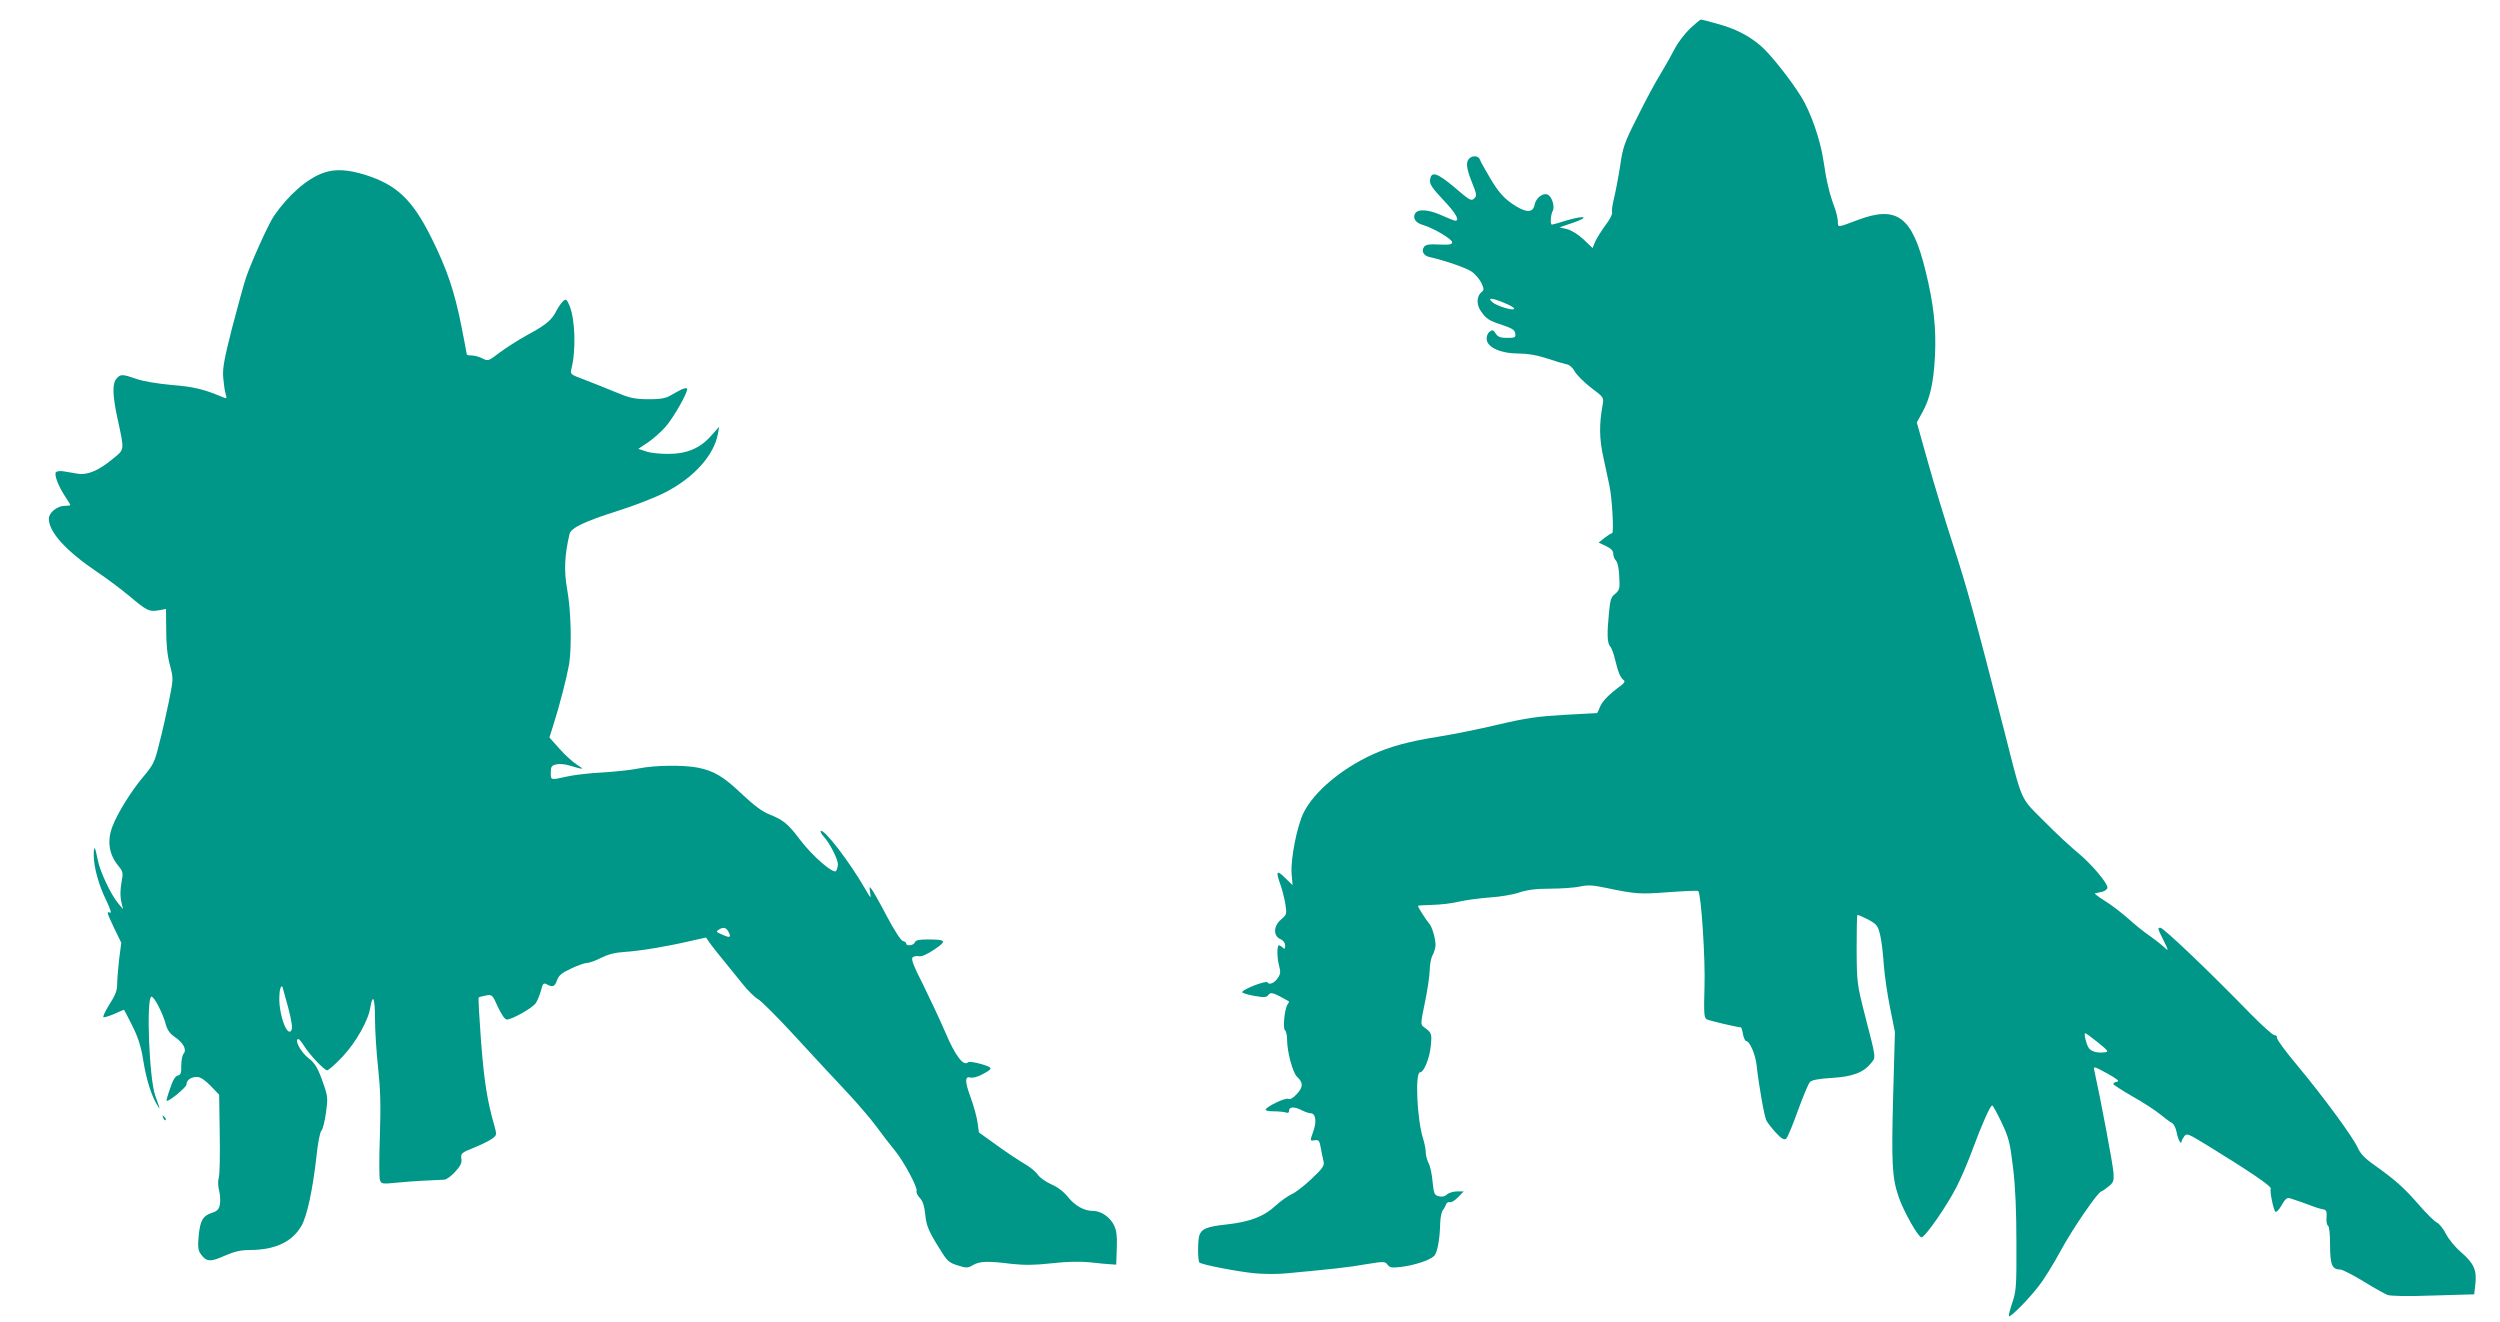
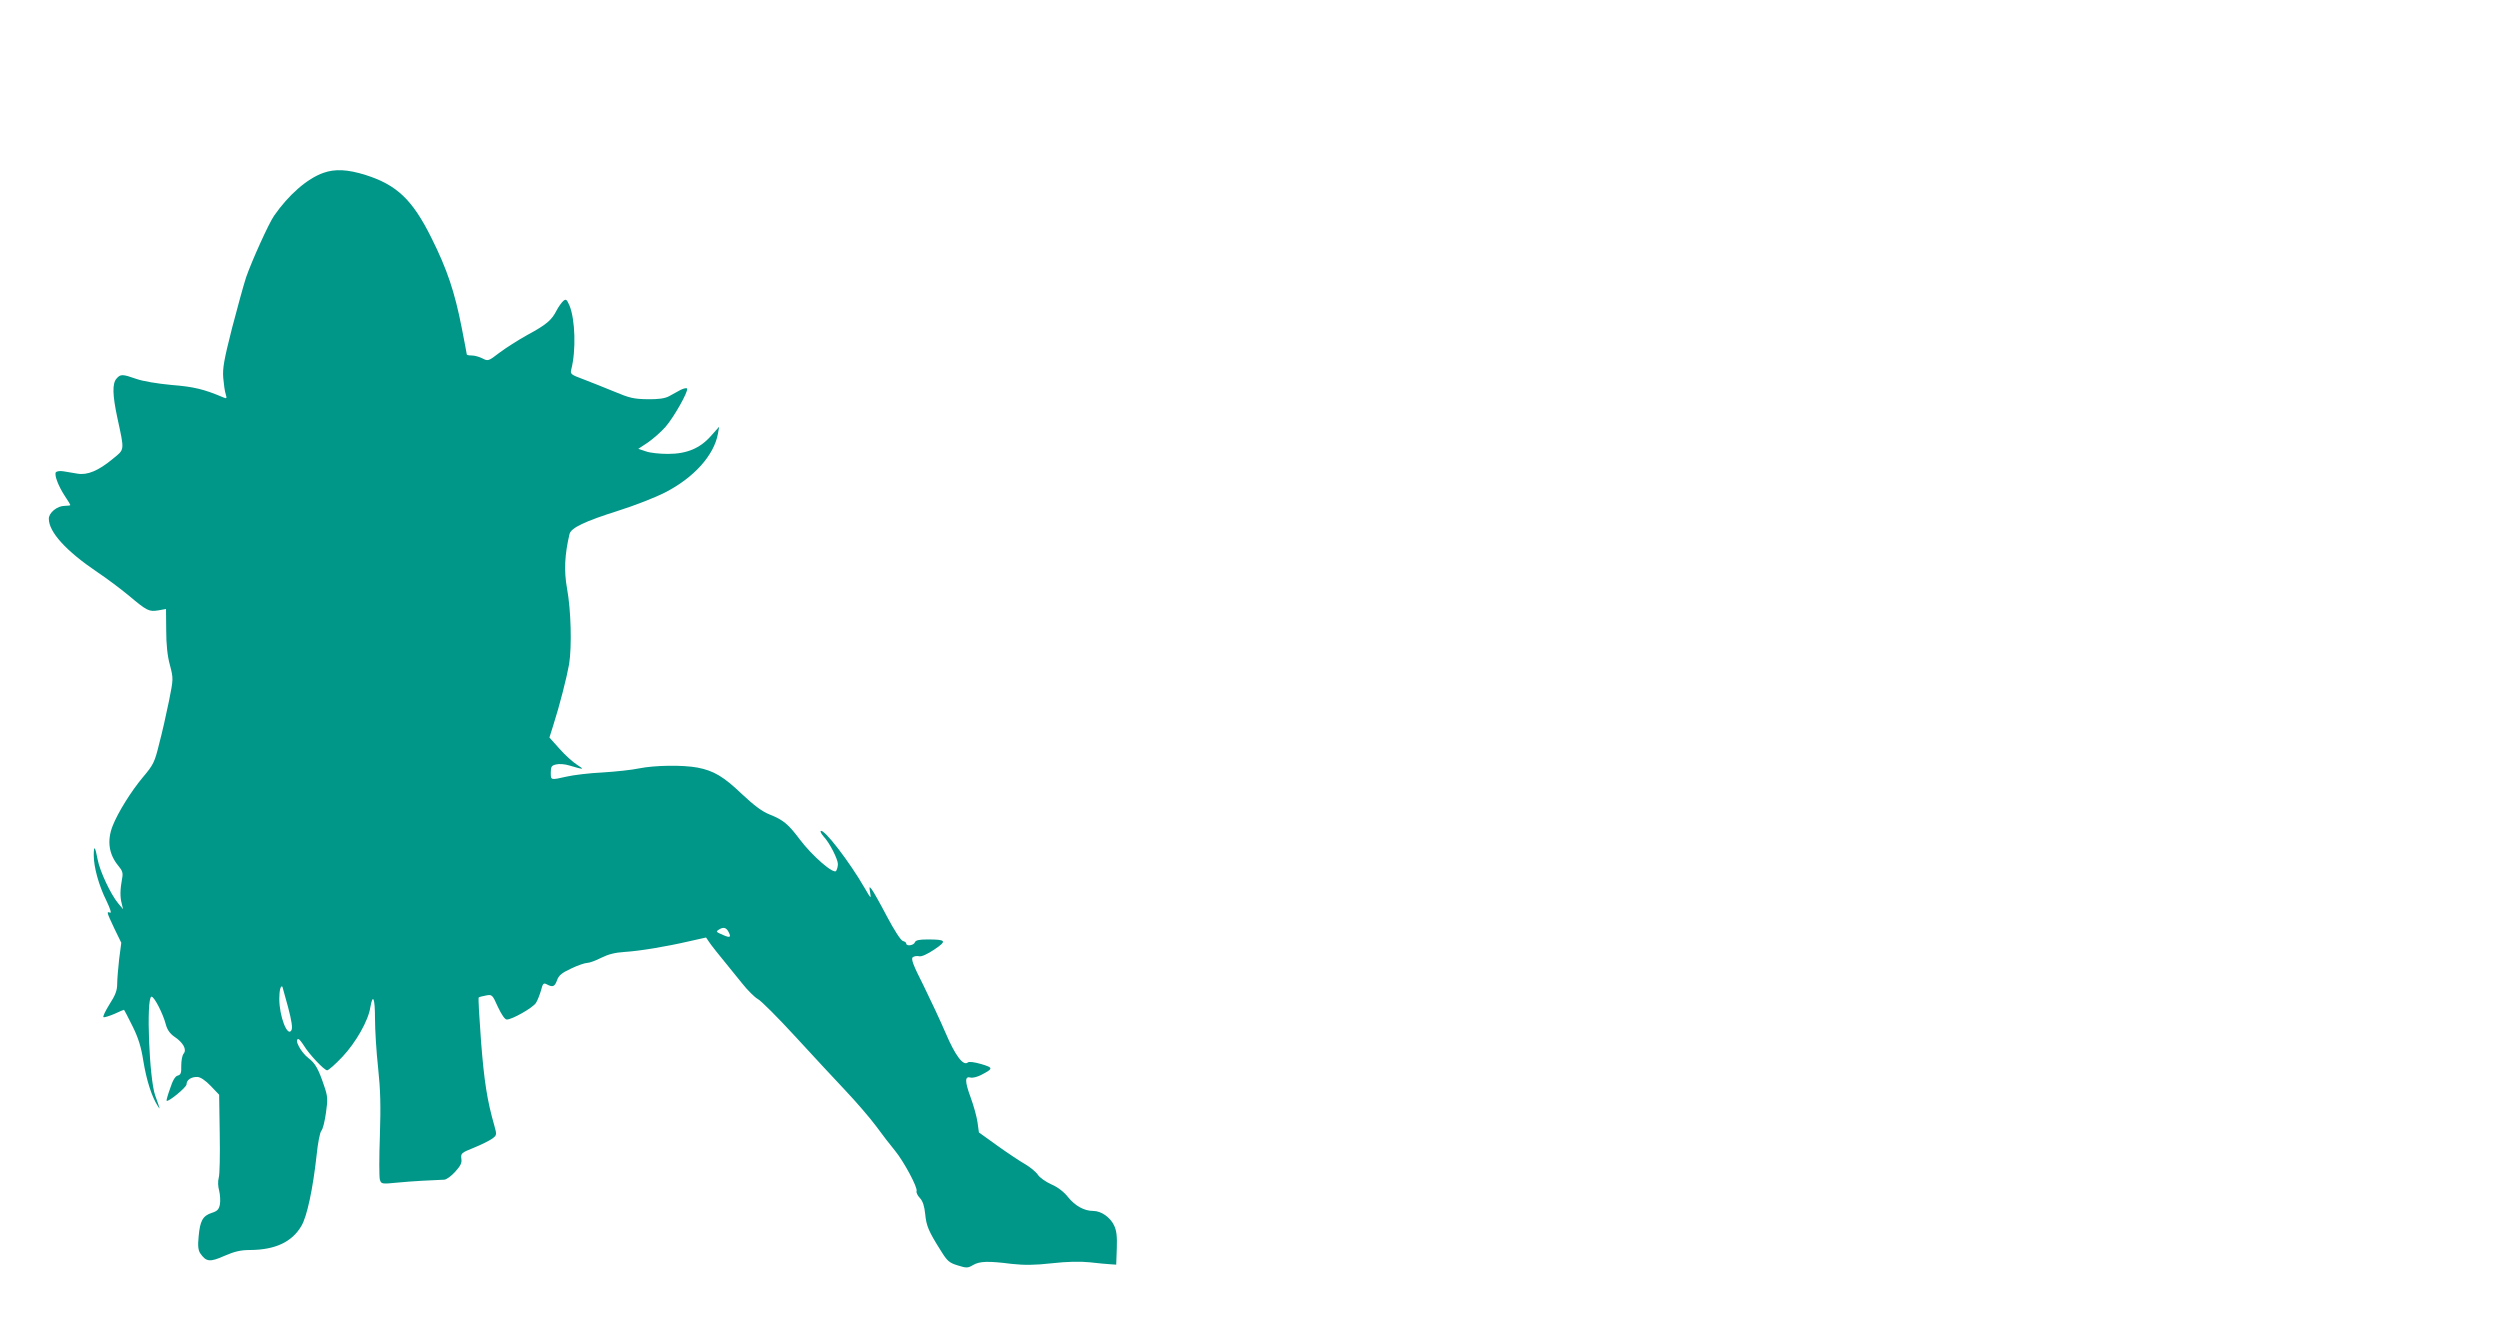
<svg xmlns="http://www.w3.org/2000/svg" version="1.0" width="1280pt" height="677pt" viewBox="0 0 1280 677" preserveAspectRatio="xMidYMid meet">
  <g transform="translate(0,677) scale(0.1,-0.1)" fill="#009688" stroke="none">
-     <path d="M8652 6623 c-27 -27 -61 -71 -75 -98 -14 -28 -47 -87 -74 -132 -28 -44 -82 -146 -121 -225 -66 -130 -73 -152 -87 -248 -9 -58 -23 -131 -31 -164 -8 -32 -13 -65 -10 -73 3 -8 -12 -38 -34 -66 -21 -29 -45 -67 -53 -85 l-13 -32 -46 44 c-28 26 -62 47 -85 53 l-38 9 70 24 c88 30 59 39 -35 11 -37 -12 -71 -21 -74 -21 -10 0 -7 50 4 70 12 23 -5 76 -27 84 -24 10 -60 -19 -66 -53 -9 -44 -47 -41 -118 8 -42 30 -68 60 -106 123 -27 46 -53 91 -56 101 -7 20 -37 23 -55 5 -18 -18 -14 -52 15 -123 24 -60 25 -67 11 -81 -15 -15 -23 -10 -99 55 -91 77 -122 87 -127 39 -3 -21 11 -41 67 -101 64 -67 87 -107 62 -107 -5 0 -33 11 -64 25 -69 32 -125 37 -141 13 -15 -24 2 -50 40 -60 50 -14 149 -72 149 -88 0 -12 -13 -14 -66 -12 -48 3 -69 0 -77 -11 -17 -21 -4 -46 27 -53 80 -18 190 -56 218 -76 17 -13 39 -38 48 -57 13 -29 14 -35 2 -45 -27 -21 -29 -64 -5 -99 29 -41 40 -48 113 -72 47 -16 61 -25 63 -42 3 -21 -1 -23 -41 -23 -35 0 -48 5 -59 22 -13 20 -17 21 -32 9 -10 -8 -16 -25 -14 -40 5 -41 74 -71 162 -71 48 0 94 -8 146 -25 41 -14 86 -27 100 -30 15 -2 32 -17 43 -37 10 -18 47 -55 83 -83 64 -48 66 -50 60 -85 -19 -102 -18 -177 4 -275 12 -55 25 -118 30 -140 14 -62 24 -245 14 -245 -5 0 -22 -11 -39 -24 l-30 -24 38 -18 c25 -12 37 -24 37 -39 0 -11 5 -26 12 -33 12 -12 19 -51 20 -121 1 -24 -5 -38 -23 -52 -20 -15 -25 -30 -31 -96 -11 -111 -9 -155 6 -173 8 -8 19 -40 26 -70 14 -60 27 -91 44 -103 7 -5 3 -13 -12 -25 -64 -47 -96 -80 -109 -109 -7 -18 -14 -33 -16 -34 -1 0 -76 -4 -167 -9 -137 -8 -195 -16 -340 -50 -96 -23 -231 -50 -300 -61 -158 -25 -253 -51 -347 -94 -157 -73 -294 -188 -348 -295 -34 -67 -68 -240 -62 -314 l5 -58 -39 38 c-43 42 -48 34 -23 -36 9 -25 20 -69 25 -98 8 -52 7 -55 -21 -79 -40 -33 -42 -84 -5 -101 16 -7 25 -20 25 -34 0 -17 -3 -19 -12 -10 -7 7 -16 12 -20 12 -11 0 -10 -68 2 -109 7 -25 6 -38 -6 -56 -18 -28 -45 -40 -54 -25 -7 12 -130 -36 -130 -50 0 -4 28 -13 62 -19 53 -9 63 -8 73 6 11 15 26 11 104 -34 2 -2 -1 -8 -6 -15 -16 -20 -26 -125 -14 -133 6 -3 11 -26 11 -50 0 -60 29 -167 50 -187 33 -31 33 -53 1 -88 -20 -22 -35 -31 -46 -26 -17 6 -115 -42 -115 -56 0 -5 20 -8 44 -8 24 0 51 -3 60 -6 11 -4 16 -1 16 10 0 20 29 21 66 1 16 -8 36 -15 45 -15 25 0 31 -42 14 -90 -19 -54 -19 -52 7 -48 20 3 24 -3 30 -37 4 -22 10 -53 14 -68 6 -25 0 -35 -61 -93 -37 -35 -83 -71 -103 -79 -19 -9 -56 -35 -82 -59 -58 -54 -130 -82 -248 -95 -102 -11 -129 -22 -141 -55 -9 -23 -9 -131 0 -140 10 -11 198 -47 281 -55 48 -5 125 -5 170 0 234 22 311 30 401 46 93 15 98 15 111 -2 11 -15 22 -17 67 -12 68 8 149 34 171 56 17 16 30 82 32 173 1 25 7 52 12 60 6 7 14 21 17 30 3 10 12 15 20 13 7 -3 26 8 42 25 l29 30 -34 0 c-18 0 -41 -7 -51 -15 -11 -11 -26 -14 -42 -10 -23 6 -26 13 -32 73 -3 37 -12 80 -20 95 -8 16 -15 41 -15 56 0 15 -6 47 -14 72 -31 99 -42 339 -15 339 19 0 48 70 54 131 7 68 7 70 -37 102 -15 11 -14 20 7 122 13 61 24 135 25 165 0 30 7 66 15 80 8 14 14 36 15 50 0 35 -18 97 -33 112 -13 14 -57 82 -57 90 0 2 33 4 74 5 41 1 103 8 138 17 35 8 104 17 155 21 50 3 118 14 150 25 42 14 86 20 160 20 56 0 125 5 153 11 41 9 66 7 133 -7 154 -32 171 -33 320 -22 81 6 149 9 152 6 15 -14 37 -349 32 -491 -4 -139 -2 -159 12 -166 13 -7 157 -41 174 -41 3 0 8 -16 11 -35 4 -19 11 -35 16 -35 18 0 48 -68 54 -125 12 -108 39 -260 50 -282 6 -12 28 -40 49 -63 29 -31 42 -38 52 -30 7 5 34 70 60 143 26 72 54 139 62 147 9 10 44 17 111 21 107 6 164 28 202 76 25 32 27 18 -31 243 -41 161 -42 169 -43 338 0 96 1 175 4 177 3 2 28 -9 55 -23 45 -25 50 -31 62 -82 7 -30 15 -98 18 -150 4 -52 18 -151 32 -219 l25 -125 -9 -325 c-9 -345 -6 -418 27 -516 25 -75 101 -210 118 -210 19 0 135 168 182 263 23 45 59 130 80 188 48 129 90 224 100 224 4 0 25 -39 48 -87 38 -80 43 -102 59 -233 12 -98 17 -223 17 -385 1 -221 -1 -245 -21 -305 -12 -35 -20 -66 -17 -69 7 -7 100 86 151 153 26 32 77 114 114 183 62 114 192 303 208 303 3 0 19 11 35 24 27 21 30 29 27 72 -2 38 -66 378 -98 523 -6 23 -4 23 66 -15 50 -28 65 -40 51 -42 -11 -2 -20 -7 -20 -12 0 -4 45 -33 99 -64 55 -31 118 -72 142 -92 23 -19 50 -39 60 -44 10 -6 20 -27 24 -50 6 -34 24 -66 25 -43 0 4 7 16 14 26 12 16 21 12 117 -47 215 -132 330 -210 325 -221 -5 -15 13 -107 24 -119 5 -4 19 10 32 33 14 27 28 40 38 37 20 -5 110 -37 135 -47 11 -4 29 -9 40 -11 16 -3 19 -10 17 -40 -2 -20 1 -39 7 -43 7 -4 11 -44 11 -100 0 -100 10 -125 52 -125 11 0 64 -27 118 -60 53 -33 109 -64 124 -70 17 -6 102 -8 235 -3 l209 6 6 54 c8 70 -9 107 -75 163 -27 23 -61 64 -75 91 -13 27 -35 54 -48 60 -12 6 -53 46 -91 90 -74 86 -123 129 -227 203 -49 34 -73 59 -86 89 -25 56 -177 262 -309 421 -60 71 -107 135 -105 143 2 7 -4 13 -13 13 -9 0 -66 52 -128 115 -201 207 -440 435 -456 435 -15 0 -14 -4 14 -60 31 -62 31 -65 -2 -33 -16 14 -48 39 -73 56 -25 17 -72 55 -105 85 -33 29 -86 70 -119 90 -32 20 -54 37 -50 38 5 1 21 5 37 8 15 4 27 13 27 22 0 24 -85 124 -153 179 -34 28 -111 99 -171 160 -126 127 -108 86 -206 470 -147 574 -192 737 -261 948 -39 120 -97 309 -128 421 l-57 203 27 49 c40 71 59 152 66 290 7 142 -6 266 -48 436 -68 280 -146 338 -349 261 -104 -39 -100 -39 -100 -7 -1 16 -8 47 -16 69 -26 69 -43 137 -58 243 -16 108 -66 250 -114 327 -58 93 -162 223 -209 262 -63 53 -128 86 -223 112 -41 12 -78 21 -81 21 -4 0 -29 -21 -57 -47z m-900 -1435 c-9 -9 -86 15 -109 33 -30 25 -9 26 52 1 36 -14 62 -29 57 -34z m2989 -3755 c56 -46 58 -48 33 -51 -38 -5 -72 6 -82 26 -13 25 -23 72 -16 72 4 0 33 -21 65 -47z" />
    <path d="M1656 5885 c-83 -29 -179 -113 -253 -220 -27 -39 -114 -231 -143 -315 -12 -36 -44 -153 -72 -260 -41 -162 -49 -205 -45 -255 3 -33 8 -71 13 -84 6 -21 5 -23 -12 -16 -101 43 -153 55 -266 64 -74 7 -146 19 -180 31 -71 25 -81 25 -101 2 -23 -25 -21 -85 4 -202 37 -171 38 -159 -23 -209 -75 -62 -131 -85 -182 -76 -23 4 -55 9 -72 12 -18 3 -34 0 -38 -5 -9 -14 13 -71 45 -120 16 -24 29 -45 29 -48 0 -2 -13 -4 -29 -4 -38 0 -81 -35 -81 -66 0 -68 88 -165 248 -273 48 -32 120 -86 161 -120 94 -79 104 -84 152 -76 l39 7 1 -109 c0 -71 6 -132 19 -178 18 -70 18 -70 -5 -185 -13 -64 -35 -162 -50 -218 -23 -95 -30 -108 -83 -171 -62 -74 -128 -181 -155 -249 -30 -76 -20 -146 29 -205 21 -25 25 -37 19 -66 -10 -55 -11 -93 -2 -126 l7 -30 -25 30 c-39 47 -94 165 -105 224 -13 69 -20 76 -20 22 0 -61 26 -155 65 -233 19 -40 27 -64 19 -61 -19 7 -19 5 21 -80 l36 -74 -11 -84 c-5 -46 -10 -103 -10 -127 0 -33 -9 -57 -40 -105 -21 -34 -35 -63 -30 -65 5 -2 30 6 56 17 26 12 47 21 49 21 1 0 20 -37 43 -83 30 -60 45 -108 56 -180 16 -97 42 -179 72 -227 16 -26 15 -23 -11 50 -31 84 -47 498 -20 507 13 4 59 -85 74 -142 7 -27 21 -47 44 -63 45 -30 65 -66 47 -87 -7 -8 -12 -36 -12 -61 1 -37 -2 -47 -18 -51 -13 -3 -26 -25 -39 -66 -12 -33 -20 -62 -18 -63 8 -8 102 69 102 84 0 23 24 39 56 38 16 -1 40 -17 68 -46 l43 -45 3 -198 c2 -109 0 -211 -5 -227 -5 -18 -4 -45 2 -66 5 -20 7 -52 4 -70 -5 -26 -13 -35 -42 -44 -46 -15 -60 -41 -67 -121 -5 -50 -2 -71 9 -87 30 -43 49 -45 123 -12 53 23 84 30 133 30 127 1 213 41 261 123 29 48 59 190 78 362 6 61 17 117 24 125 8 8 18 50 24 93 10 70 9 84 -10 139 -29 86 -45 114 -79 140 -39 29 -76 98 -52 98 4 0 16 -15 27 -32 26 -44 105 -128 120 -128 7 0 42 31 78 69 69 73 133 186 143 253 13 75 24 48 24 -57 0 -58 7 -172 16 -253 12 -112 14 -194 9 -348 -4 -110 -4 -211 0 -224 7 -22 9 -23 89 -15 71 7 180 13 240 15 11 0 36 18 56 40 28 31 36 46 32 68 -3 27 0 30 65 56 37 15 79 36 93 46 24 18 24 20 11 67 -37 129 -52 226 -68 430 -9 122 -15 224 -12 226 2 2 19 7 37 10 31 6 33 5 61 -58 20 -42 36 -65 46 -65 27 0 133 60 149 85 8 12 19 41 26 64 9 36 13 40 30 31 30 -16 40 -12 52 21 8 24 24 38 72 60 33 16 71 29 83 29 11 0 44 12 71 26 36 18 71 27 119 30 79 5 212 27 333 55 l85 19 15 -22 c14 -21 33 -45 169 -212 29 -37 66 -73 81 -81 16 -8 102 -94 192 -192 89 -97 206 -223 258 -278 52 -55 122 -136 155 -180 32 -44 76 -101 97 -126 46 -56 117 -189 111 -207 -3 -7 5 -24 17 -36 15 -16 23 -42 27 -82 6 -61 17 -88 81 -189 32 -52 43 -61 86 -74 44 -14 51 -14 78 2 34 20 78 21 197 6 65 -7 116 -7 206 3 80 9 145 10 195 5 41 -5 89 -9 105 -10 l30 -2 3 83 c2 62 -1 91 -14 118 -20 42 -66 74 -107 74 -46 0 -92 26 -128 70 -21 27 -53 52 -86 66 -29 13 -60 35 -69 49 -9 14 -38 38 -63 53 -25 14 -90 57 -143 95 l-96 69 -7 51 c-4 29 -20 87 -36 130 -30 82 -29 108 0 100 10 -3 34 3 52 12 66 34 66 38 3 57 -36 10 -62 14 -69 8 -23 -19 -64 35 -113 150 -27 63 -79 174 -115 247 -52 102 -63 133 -54 142 7 5 22 8 33 5 12 -3 41 10 77 34 67 45 62 52 -34 52 -44 0 -61 -4 -65 -15 -6 -16 -44 -21 -44 -6 0 5 -8 11 -17 13 -11 3 -45 56 -82 126 -35 67 -70 129 -78 139 -13 16 -13 15 -8 -17 6 -33 4 -32 -26 20 -80 139 -212 310 -227 295 -3 -3 4 -15 15 -28 30 -31 73 -116 73 -141 0 -12 -4 -27 -9 -35 -12 -19 -122 76 -186 161 -60 80 -85 100 -155 128 -38 15 -79 46 -141 104 -94 90 -145 120 -228 136 -76 14 -218 12 -298 -4 -37 -8 -122 -17 -188 -21 -66 -3 -148 -13 -183 -21 -84 -19 -82 -19 -82 21 0 29 4 36 27 41 15 4 45 2 67 -5 77 -23 81 -22 41 3 -22 14 -63 51 -91 83 l-51 57 19 60 c34 106 70 249 82 316 14 89 10 276 -11 388 -16 90 -12 172 13 278 8 32 79 65 249 119 83 26 190 68 239 93 149 76 252 191 272 302 l6 35 -41 -46 c-56 -64 -124 -93 -221 -93 -41 0 -92 5 -113 13 l-39 13 50 33 c27 19 67 54 89 79 42 48 117 180 111 196 -2 5 -16 2 -33 -6 -16 -9 -43 -24 -60 -33 -21 -11 -54 -16 -110 -15 -69 1 -92 6 -170 39 -49 20 -121 49 -158 63 -65 24 -68 27 -62 51 25 97 20 255 -9 326 -14 32 -18 36 -32 24 -8 -7 -24 -29 -34 -48 -25 -50 -52 -73 -150 -126 -47 -26 -111 -67 -143 -91 -56 -43 -58 -44 -87 -29 -16 8 -40 15 -55 15 -14 0 -25 2 -25 5 0 3 -12 65 -26 137 -36 184 -75 300 -156 462 -97 194 -176 269 -336 320 -92 29 -157 32 -216 11z m2074 -3886 c15 -28 8 -32 -26 -17 -39 17 -40 18 -24 28 23 15 38 12 50 -11z m-2255 -386 c18 -68 24 -107 17 -118 -20 -37 -62 71 -62 161 0 43 7 71 16 62 1 -2 14 -49 29 -105z" />
-     <path d="M836 1047 c3 -10 9 -15 12 -12 3 3 0 11 -7 18 -10 9 -11 8 -5 -6z" />
+     <path d="M836 1047 z" />
  </g>
</svg>